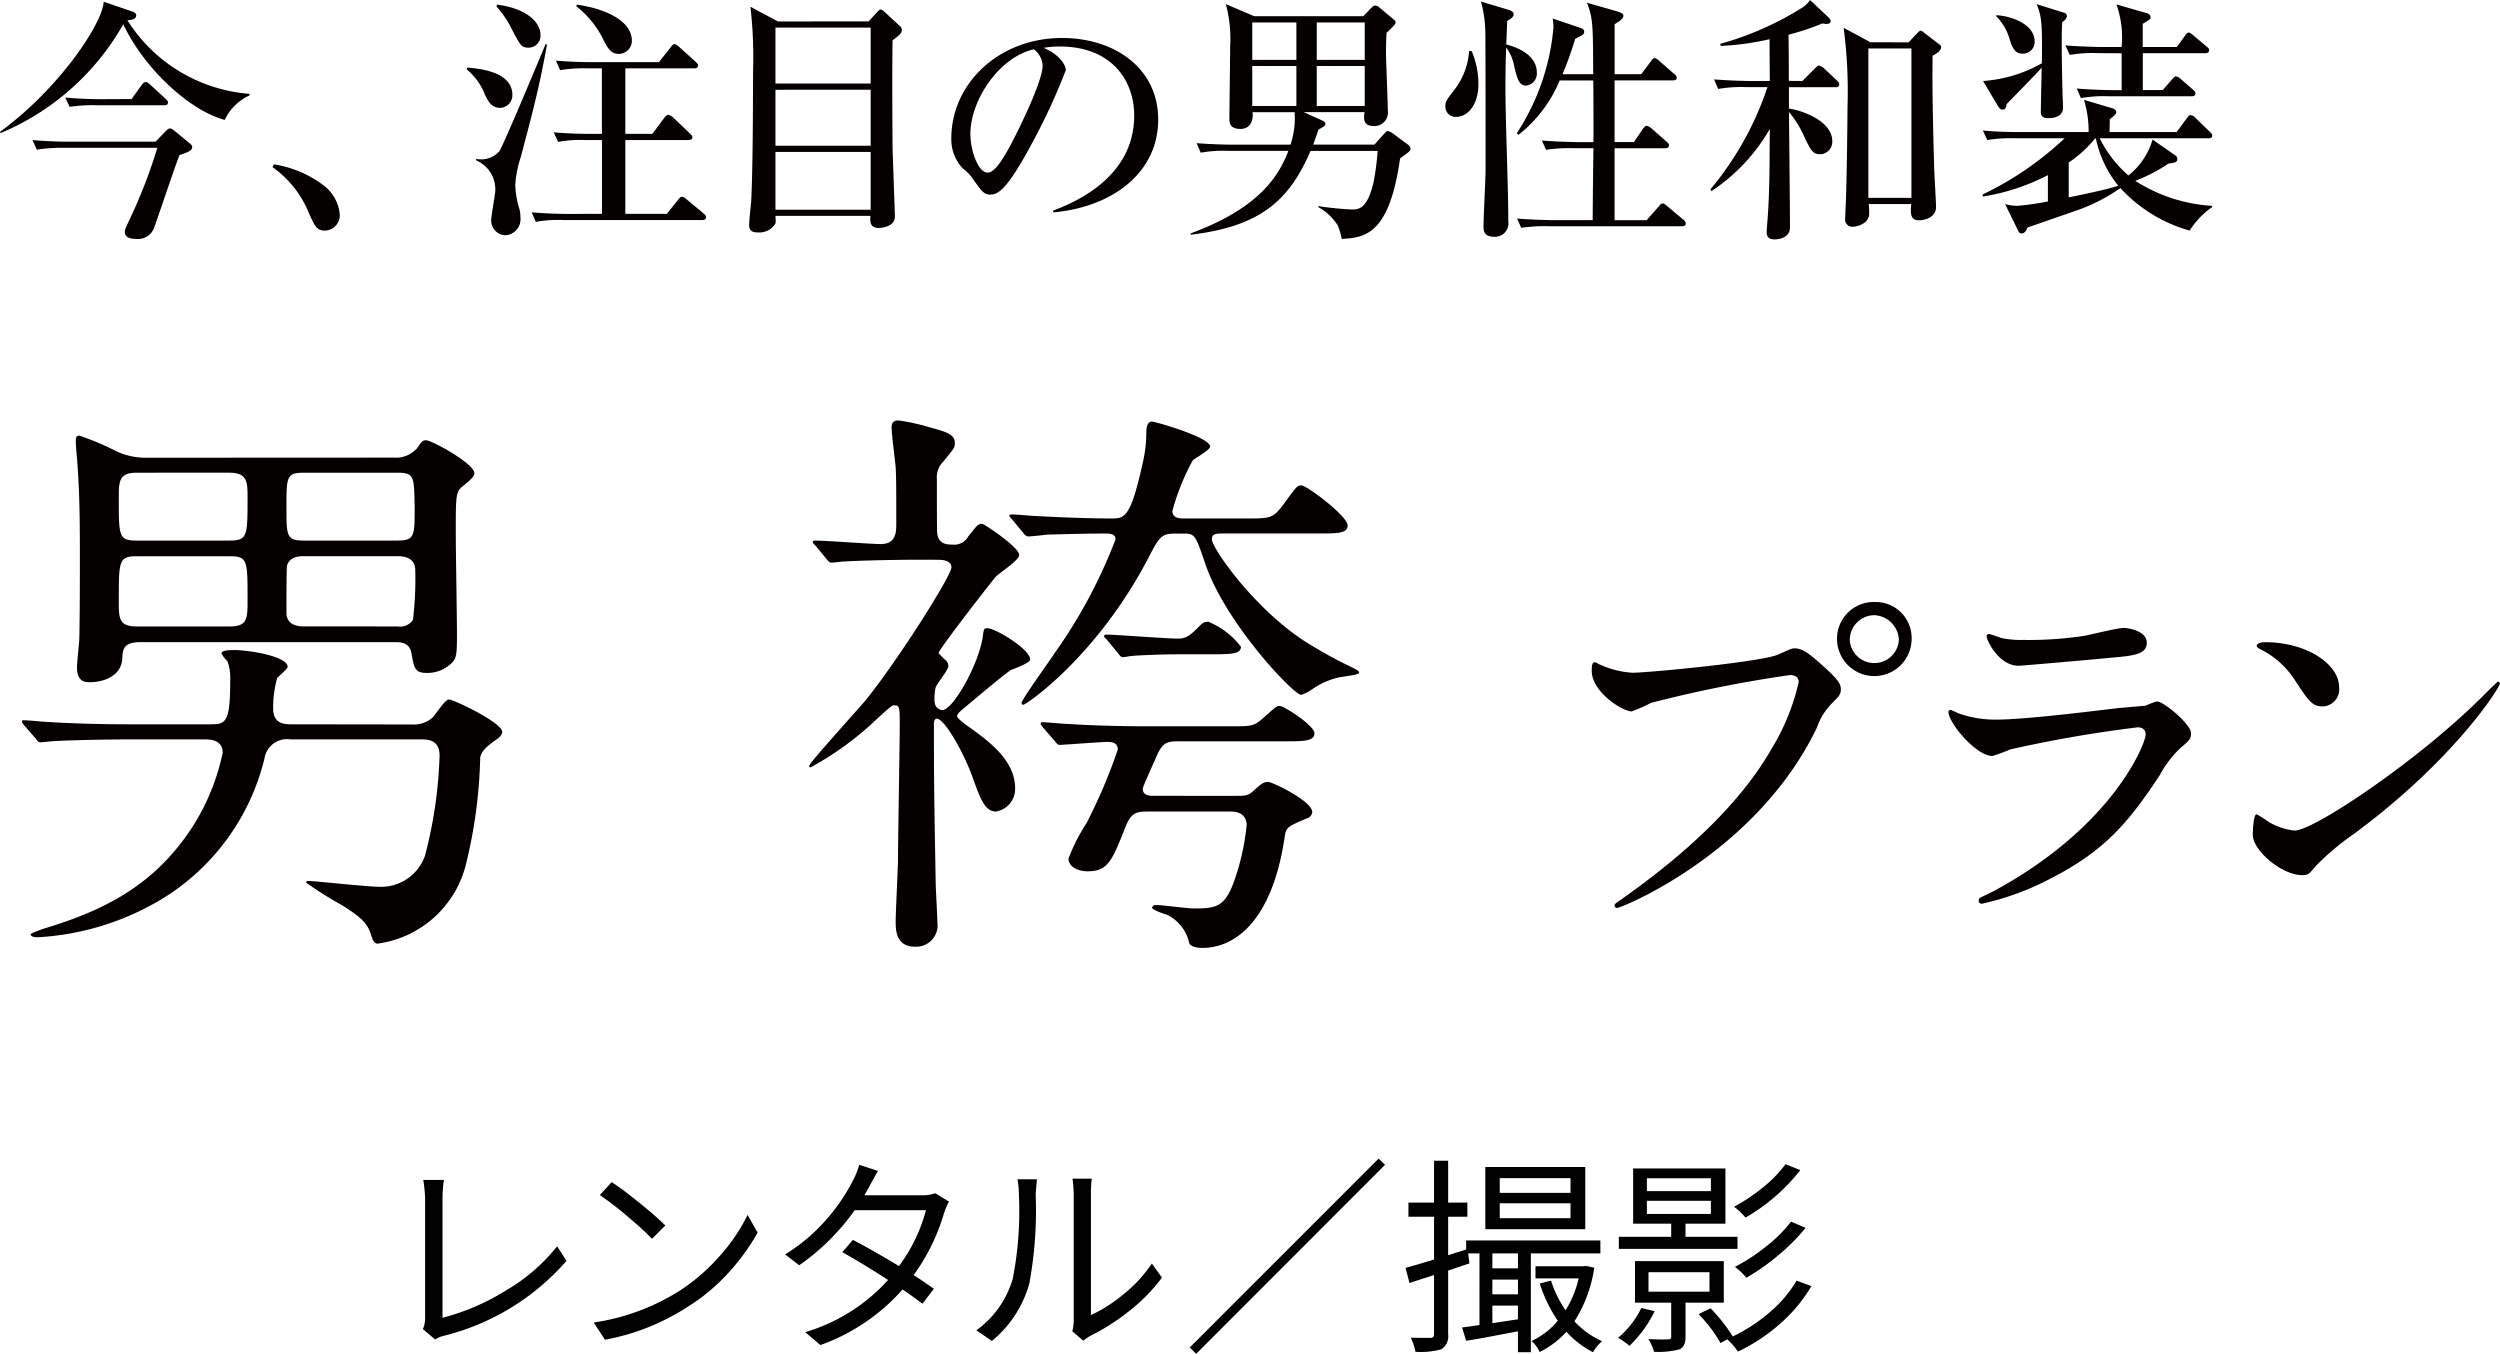
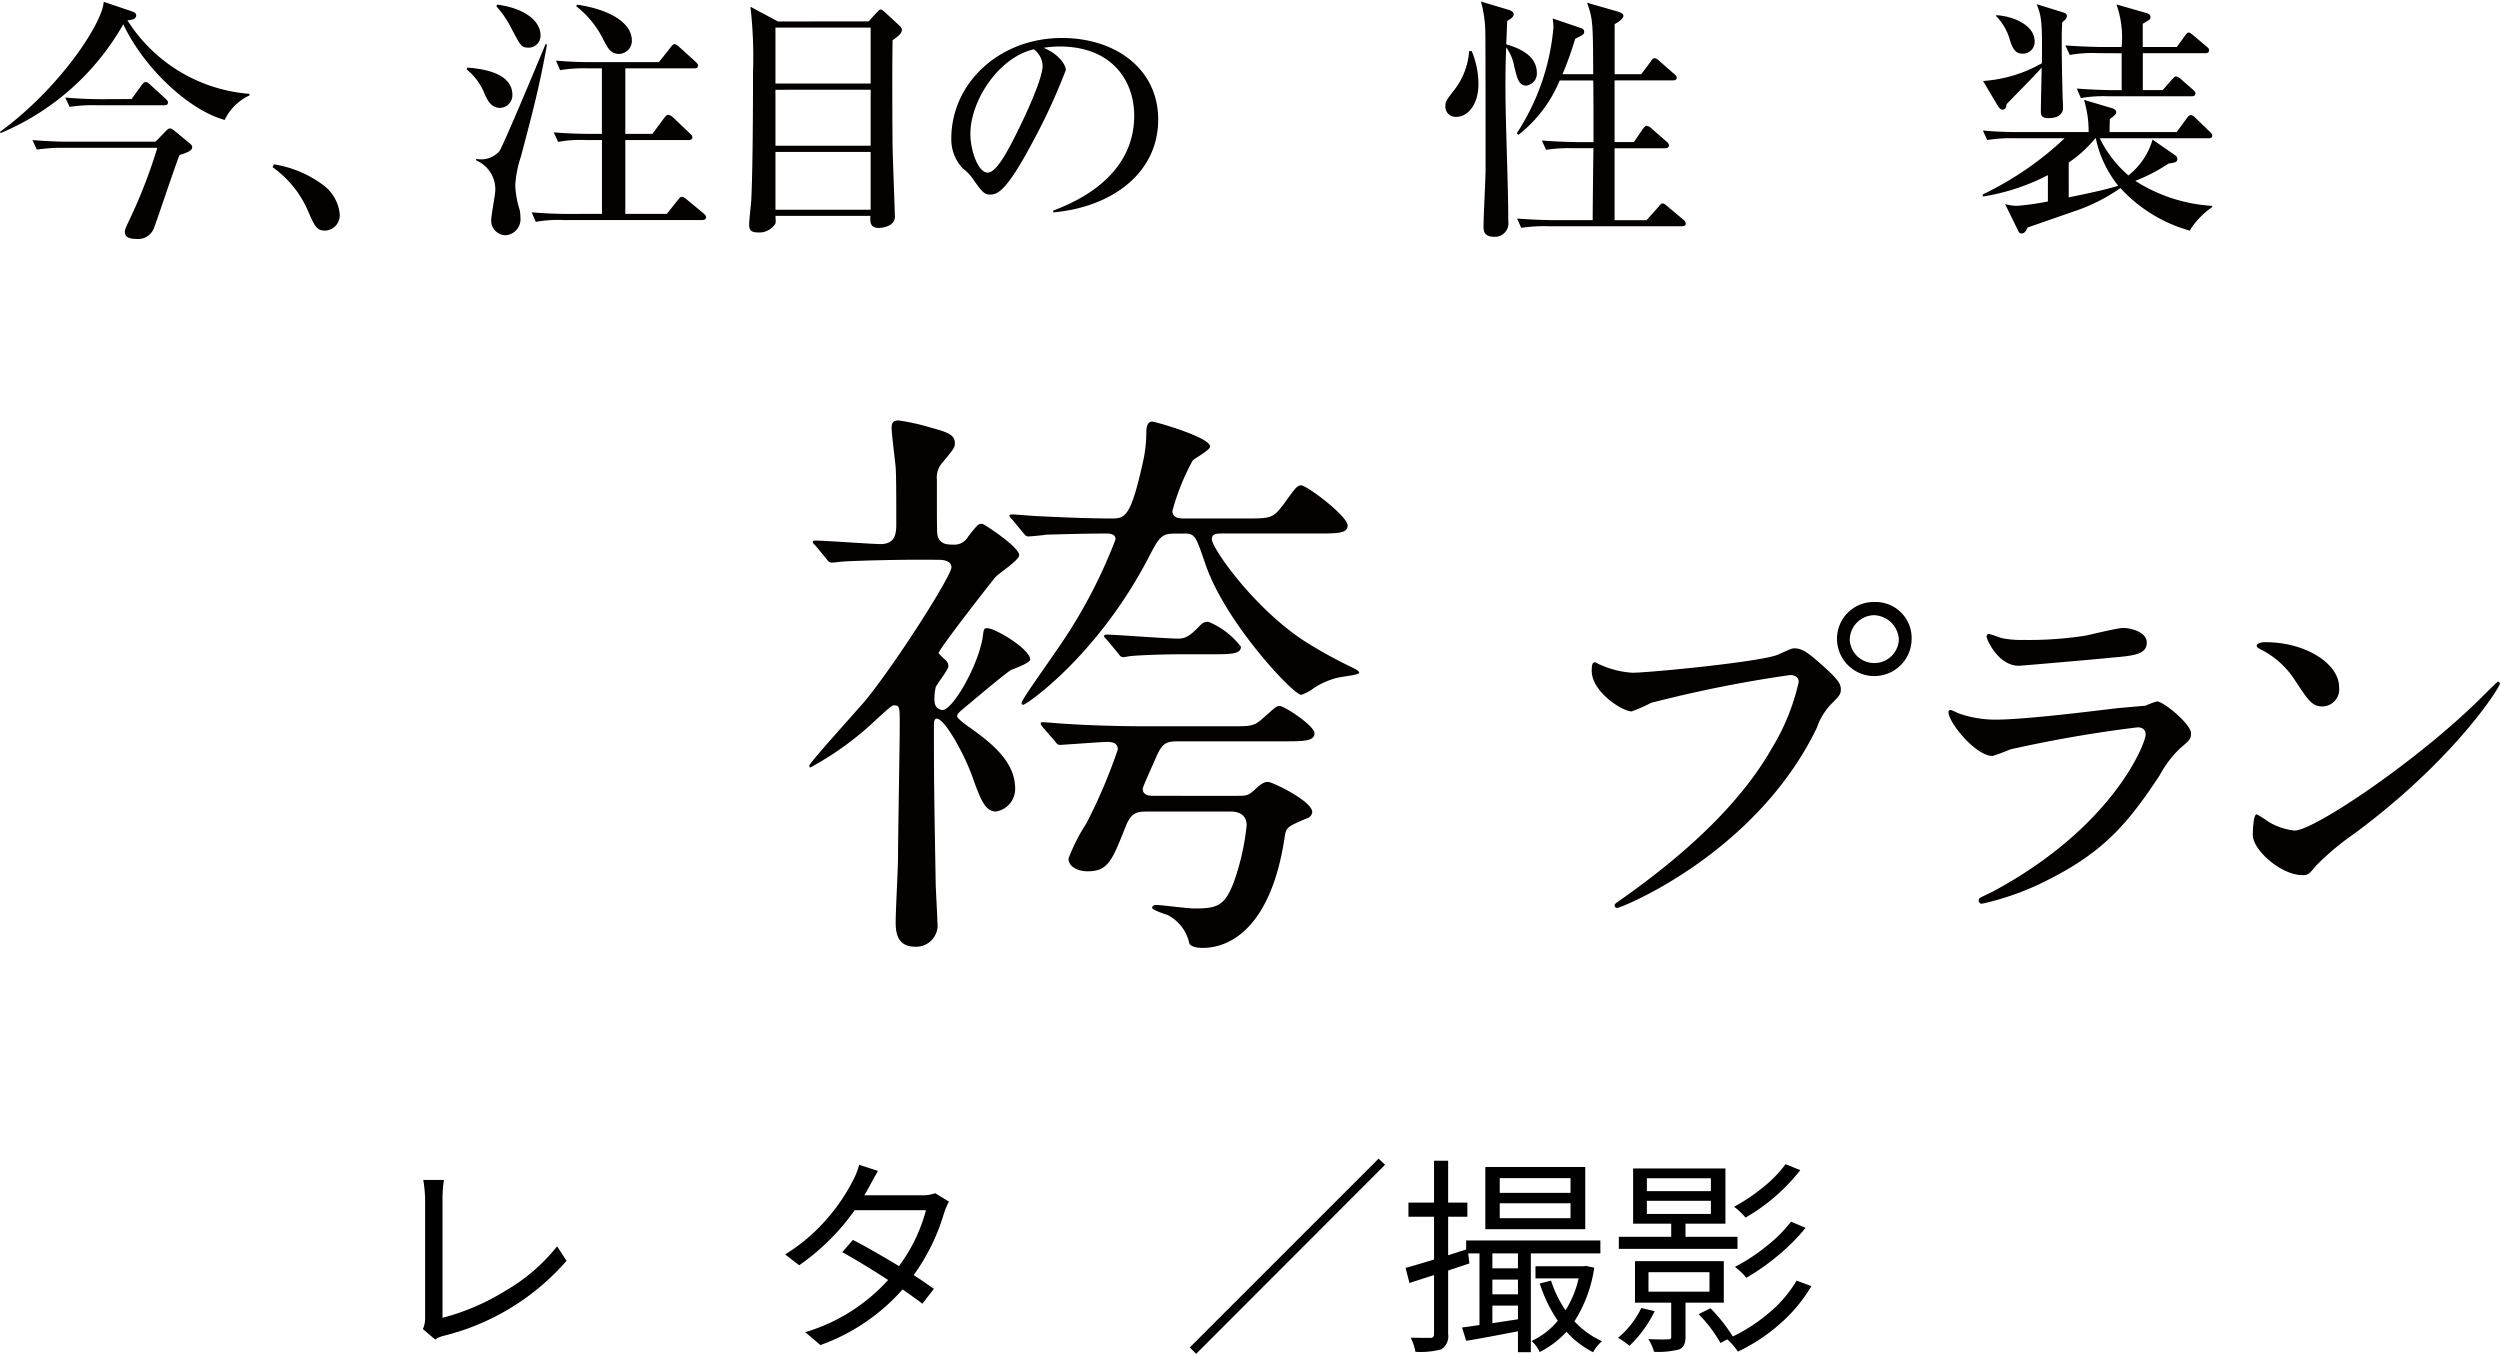
<svg xmlns="http://www.w3.org/2000/svg" width="155.114" height="83.999" viewBox="0 0 155.114 83.999">
  <g id="Group_2852" data-name="Group 2852" transform="translate(-1001.872 -2689.634)">
    <g id="Group_2074" data-name="Group 2074" transform="translate(-2285 -1287)">
      <path id="Path_10134" data-name="Path 10134" d="M3302.35,3982.556a3.153,3.153,0,0,0-1.537,1.52c-2.225-.607-5.026-3.233-6.291-5.938a15.725,15.725,0,0,1-7.619,6.755l-.031-.08c3.713-2.706,6.37-6.754,6.435-8.068l1.792.609c.128.048.224.112.224.24,0,.208-.224.272-.545.3a9.843,9.843,0,0,0,7.572,4.562Zm-5.17,2.193c.08-.08.144-.145.24-.145s.176.065.336.193l.912.752c.064.064.129.112.129.224,0,.224-.385.352-.785.481-.272.656-1.408,4.081-1.553,4.434a1.06,1.06,0,0,1-1.168.767c-.384,0-.672-.111-.672-.416,0-.16.031-.224.3-.8a31.451,31.451,0,0,0,1.713-4.433h-5.651a10.794,10.794,0,0,0-1.825.111l-.271-.592c.767.064,1.52.1,2.289.1h5.345Zm-2.145-1.969.624-.864c.08-.1.144-.192.256-.192.1,0,.16.064.288.175l.913.833c.128.128.176.16.176.272,0,.144-.128.16-.24.16h-4.13a9.7,9.7,0,0,0-1.729.1l-.272-.576c.753.064,1.52.1,2.289.1Z" fill="#040000" />
      <path id="Path_10135" data-name="Path 10135" d="M3307.065,3990.943c-.56,0-.656-.24-1.152-1.377a6.442,6.442,0,0,0-2.129-2.56l.08-.176a6.909,6.909,0,0,1,3.009,1.248,2.549,2.549,0,0,1,1.073,1.793A.956.956,0,0,1,3307.065,3990.943Z" fill="#040000" />
      <path id="Path_10136" data-name="Path 10136" d="M3315.863,3980.827c.769.065,2.8.256,2.8,1.7a.786.786,0,0,1-.769.8c-.56,0-.784-.5-.944-.848a3.75,3.75,0,0,0-1.121-1.537Zm4.947-1.425c-.464,2.594-.865,4.1-1.617,6.948a6.859,6.859,0,0,0-.352,1.776,5.771,5.771,0,0,0,.272,1.52,2.189,2.189,0,0,1,.048.465,1,1,0,0,1-.913,1.12.909.909,0,0,1-.9-.928c0-.3.255-1.6.255-1.857a1.937,1.937,0,0,0-1.184-1.856v-.1a1.5,1.5,0,0,0,1.44-.479c.24-.353,2.337-5.363,2.865-6.643Zm-3.089-2.48c1.744.224,2.688,1.04,2.688,1.9a.74.74,0,0,1-.736.769c-.448,0-.5-.113-1.057-1.169a6.052,6.052,0,0,0-.944-1.392Zm6.5,12.981v-4.578h-.992a7.457,7.457,0,0,0-1.729.113l-.272-.593c.736.064,1.552.095,2.289.095h.7v-4.065h-.865a8.995,8.995,0,0,0-1.728.112l-.256-.591c.72.063,1.536.095,2.273.095h4.114l.72-.912c.127-.16.175-.208.24-.208.1,0,.223.111.3.176l1.008.912c.1.1.16.145.16.24,0,.176-.16.176-.255.176h-4.258v4.065h1.68l.737-.992c.048-.063.143-.191.256-.191a.662.662,0,0,1,.288.159l1.04.993c.1.1.16.144.16.24,0,.16-.16.176-.256.176h-3.905v4.578h2.577l.687-.865c.129-.159.161-.191.257-.191.08,0,.144.048.288.16l1.04.864c.065.064.161.128.161.24,0,.16-.161.176-.241.176h-8.579a7.853,7.853,0,0,0-1.745.112l-.256-.592c.737.064,1.553.1,2.289.1Zm-1.553-12.981c1.889.271,3.409,1.057,3.409,2.24a.816.816,0,0,1-.8.817c-.528,0-.7-.352-1.056-1.056a5.932,5.932,0,0,0-1.6-1.905Z" fill="#040000" />
      <path id="Path_10137" data-name="Path 10137" d="M3340.765,3977.962l.48-.528c.128-.128.193-.208.272-.208.064,0,.129.047.289.192l.864.8a.352.352,0,0,1,.159.272c0,.225-.224.384-.576.641-.031,1.808-.016,4.737,0,6.69.017.672.144,4.066.144,4.258,0,.672-.976.7-.992.7-.576,0-.545-.416-.528-.752h-5.891c.016.336.033.384-.015.5a1.177,1.177,0,0,1-1.073.529c-.5,0-.544-.225-.544-.513,0-.224.112-1.232.127-1.425.1-1.9.113-6.05.113-8a27.641,27.641,0,0,0-.16-4.065l1.7.912Zm-5.779.385v3.472h5.907v-3.472Zm0,3.857v3.473h5.907V3982.2Zm0,3.858v3.584h5.907v-3.584Z" fill="#040000" />
      <path id="Path_10138" data-name="Path 10138" d="M3352.219,3989.7c1.168-.448,5.025-1.969,5.025-5.89,0-2.226-1.44-4.29-4.609-4.29a6.143,6.143,0,0,0-1.009.08c1.072.464,1.377,1.136,1.377,1.377a37.459,37.459,0,0,1-2.065,4.481c-1.665,3.138-2.209,3.249-2.657,3.249-.352,0-.528-.24-1.024-.944a2.782,2.782,0,0,0-.641-.672,2.627,2.627,0,0,1-.72-1.857c0-3.441,2.977-6.243,6.867-6.243,3.281,0,5.97,1.889,5.97,5.059,0,3.329-2.881,5.441-6.514,5.762Zm-5.139-4.755c0,1.025.481,2.4,1.073,2.4.512,0,1.136-1.185,1.472-1.809.513-.976,1.938-3.874,1.938-4.834a1.35,1.35,0,0,0-.545-1.009C3348.841,3980.187,3347.08,3982.876,3347.08,3984.94Z" fill="#040000" />
-       <path id="Path_10139" data-name="Path 10139" d="M3373.741,3986.462c-.656,4.609-2.081,4.93-3.618,4.993a5.116,5.116,0,0,0-.239-.815,3.282,3.282,0,0,0-1.217-1.154v-.063a20.266,20.266,0,0,0,2.064.208c.433,0,.977,0,1.377-1.745a17.159,17.159,0,0,0,.241-1.889h-4.162c-1.249,2.882-2.914,4.674-7.443,5.2v-.08c4.241-1.568,5.458-3.537,6.067-5.122H3363.1a8.07,8.07,0,0,0-1.729.112l-.256-.591c.96.08,2.1.095,2.273.095h3.553a5.165,5.165,0,0,0,.256-2.016h-2.609c.08.752-.336,1.04-.736,1.04-.7,0-.7-.416-.7-.624,0-.721.047-3.906.047-4.546a8.152,8.152,0,0,0-.271-2.577l1.761.752h6.77l.481-.5c.095-.1.16-.161.255-.161a.426.426,0,0,1,.272.128l.785.657c.16.128.208.16.208.272,0,.1-.064.16-.56.641-.016.3-.033.656-.033,1.168,0,.592.113,3.137.113,3.649a.84.84,0,0,1-.865.961c-.56,0-.608-.336-.608-.545a1.854,1.854,0,0,1,.032-.319h-3.777l1.168.528c.1.048.176.1.176.208,0,.1-.048.128-.432.352-.1.32-.128.368-.32.928h3.794l.591-.656c.1-.112.176-.192.241-.192a1,1,0,0,1,.32.16l.928.688a.343.343,0,0,1,.16.256C3374.381,3986,3374.317,3986.045,3373.741,3986.462Zm-6.434-8.436h-2.738v2.321h2.738Zm0,2.705h-2.738v2.481h2.738Zm4.241-2.705h-2.977v2.321h2.977Zm0,2.705h-2.977v2.481h2.977Z" fill="#040000" />
      <path id="Path_10140" data-name="Path 10140" d="M3377.225,3983.885a.63.63,0,0,1-.672-.673c0-.272.048-.352.559-1.008a4.43,4.43,0,0,0,.913-2.4h.16a5.293,5.293,0,0,1,.417,2.049C3378.6,3983.148,3377.929,3983.885,3377.225,3983.885Zm4.338-1.938c-.464,0-.561-.479-.737-1.183a2.807,2.807,0,0,0-.5-1.185c-.017.272-.048,1.185-.048,2.433,0,2.321.176,6.018.176,8.34a.838.838,0,0,1-.849.975c-.576,0-.688-.271-.688-.624,0-.56.129-3.041.129-3.554,0-1.328,0-8.146-.017-8.579a7.512,7.512,0,0,0-.272-1.841l1.713.513c.1.031.32.112.32.272,0,.208-.288.352-.4.416-.032.592-.032.9-.064,1.457.448.128,1.9.544,1.9,1.76A.753.753,0,0,1,3381.563,3981.947Zm9.667,8.724h-8.243a9.654,9.654,0,0,0-1.729.1l-.256-.577c.961.08,2.1.1,2.273.1h2.417c0-.721.032-3.842.048-4.466h-1.217a9.906,9.906,0,0,0-1.728.1l-.256-.576c.977.08,2.1.1,2.273.1h.928v-1.169c0-.432,0-2.29-.016-2.658h-2.08a8.33,8.33,0,0,1-2.562,3.378l-.1-.1a14.218,14.218,0,0,0,2.273-6.546,3.271,3.271,0,0,0-.048-.577l1.7.577c.1.031.257.079.257.239s-.048.192-.56.448a21.448,21.448,0,0,1-.785,2.194h1.905c-.016-3.154-.016-3.426-.384-4.434l1.841.528c.336.1.416.176.416.288,0,.08-.1.272-.544.512v3.106h1.648l.593-.785c.063-.1.128-.208.239-.208s.208.1.3.176l.912.8c.08.064.16.129.16.24,0,.145-.144.16-.256.16h-3.6v3.827h1.2l.544-.8c.1-.128.16-.208.257-.208a.622.622,0,0,1,.288.16l.912.8c.1.08.176.16.176.257,0,.143-.144.175-.256.175h-3.121v4.466h1.984l.753-.849c.08-.095.144-.191.24-.191.112,0,.192.08.3.176l.992.832a.3.3,0,0,1,.145.24C3391.471,3990.64,3391.343,3990.671,3391.23,3990.671Z" fill="#040000" />
-       <path id="Path_10141" data-name="Path 10141" d="M3398.7,3981.659l.769-.767c.176-.177.208-.193.271-.193a.742.742,0,0,1,.288.16l.817.769c.08.08.144.143.144.239,0,.16-.128.177-.24.177h-2.881v1.328c.512.048,2.689.656,2.689,2.033a.772.772,0,0,1-.752.8c-.449,0-.561-.224-.945-.992a6.219,6.219,0,0,0-.992-1.633c.016,1.137.064,6.131.064,7.155,0,.641-.657.752-.945.752-.3,0-.5-.08-.5-.479,0-.049.016-.24.032-.5.161-1.824.144-3.921.161-5.874a11.421,11.421,0,0,1-3.619,3.857l-.063-.112a19.455,19.455,0,0,0,3.537-6.338h-1.312a8.222,8.222,0,0,0-1.745.112l-.256-.593c.976.081,2.113.1,2.289.1h1.169l-.017-2.593a16.737,16.737,0,0,1-3.025.416l-.032-.128a19.183,19.183,0,0,0,5.154-2.289,1.713,1.713,0,0,0,.417-.431l1.168,1.1a.372.372,0,0,1,.112.208c0,.144-.145.176-.288.176a1.29,1.29,0,0,1-.225-.032,15.573,15.573,0,0,1-2.1.7c.016,1.393.016,2.049.016,2.865Zm6.595-2.4.528-.561c.112-.112.16-.16.224-.16a.489.489,0,0,1,.208.128l.944.721a.23.23,0,0,1,.113.176c0,.24-.4.464-.529.528-.048,2.3.08,6.259.1,7.107.017.368.112,2.032.112,2.273,0,.784-.96.832-1.04.832-.528,0-.56-.352-.5-1.008h-2.641a3.39,3.39,0,0,1,.032.479.743.743,0,0,1-.224.625,1.29,1.29,0,0,1-.753.3.452.452,0,0,1-.512-.528c0-.064.016-.352.016-.432.08-1.3.128-5.715.128-6.434a30.1,30.1,0,0,0-.24-4.947l1.665.9Zm-2.5.384v9.267h2.673v-9.267Z" fill="#040000" />
      <path id="Path_10142" data-name="Path 10142" d="M3421.854,3986.285a.262.262,0,0,1,.112.225c0,.191-.177.223-.545.271a10.389,10.389,0,0,1-2.065,1.073,9.916,9.916,0,0,0,4.77,1.552v.08a4.906,4.906,0,0,0-1.393,1.457,9.205,9.205,0,0,1-4.3-2.64,11.11,11.11,0,0,1-2.673,1.376c-.288.095-2.945,1.024-3.089,1.072-.049.112-.145.368-.368.368-.129,0-.16-.063-.209-.16l-.816-1.664a2.771,2.771,0,0,0,.752.111,17.018,17.018,0,0,0,1.905-.271V3987.5a13.255,13.255,0,0,1-4.034,1.328l-.015-.128a19.928,19.928,0,0,0,5.09-3.489H3411.9a9.3,9.3,0,0,0-1.728.112l-.273-.593c.977.1,2.114.1,2.29.1h4.273a6.672,6.672,0,0,0-.288-2l1.728.512c.113.032.273.1.273.257,0,.095-.065.175-.4.431,0,.128-.015.689-.015.8h4.161l.625-.849c.08-.112.159-.208.256-.208a.507.507,0,0,1,.288.176l.88.849c.128.128.16.16.16.256,0,.144-.128.16-.24.16h-6.739a7.36,7.36,0,0,0,1.777,2.305,4.357,4.357,0,0,0,1.5-2.225Zm-6.98-8.883c.129.032.24.1.24.224,0,.16-.191.32-.288.384-.032.512-.032.705-.032,1.264,0,1.233.032,2.482.049,3.154,0,.128.031.753.031.881,0,.511-.464.656-.912.656-.464,0-.464-.24-.464-.448,0-.433.048-2.306.048-2.69-.192.256-1.857,1.937-2.177,2.274-.015.128-.032.336-.256.336-.128,0-.24-.161-.288-.241l-.913-1.537a8.573,8.573,0,0,0,3.65-1.1c.032-2.689-.032-2.881-.32-3.665Zm-4.129.176c.928.048,2.368.56,2.368,1.633a.729.729,0,0,1-.767.752c-.336,0-.576-.176-.784-.9a3.4,3.4,0,0,0-.849-1.44Zm6.275,2.353a7.935,7.935,0,0,0-1.729.112l-.272-.592c.976.079,2.113.1,2.289.1h1.2a6.094,6.094,0,0,0-.32-2.642l1.84.529c.08.016.273.08.273.256,0,.144-.048.16-.481.416v1.441h2.114l.5-.689c.095-.128.143-.208.24-.208.063,0,.111.033.288.176l.816.689c.08.064.161.128.161.24,0,.143-.129.176-.241.176h-3.874v2.289h1.233l.576-.657c.177-.192.192-.192.257-.192a.533.533,0,0,1,.288.16l.752.657c.095.08.16.144.16.24,0,.144-.128.176-.24.176h-5.138a8.039,8.039,0,0,0-1.729.112l-.256-.592c.961.08,2.1.1,2.273.1h.512v-2.289Zm-1.793,8.948c1.1-.225,2.273-.465,3.073-.721a6.965,6.965,0,0,1-1.393-2.945h-.032a7.612,7.612,0,0,1-1.648,1.505Z" fill="#040000" />
    </g>
    <g id="Group_2077" data-name="Group 2077" transform="translate(-2285 -1287)">
      <g id="Group_2075" data-name="Group 2075">
-         <path id="Path_10143" data-name="Path 10143" d="M3312.385,4021.584a1.8,1.8,0,0,0,1.295-.4c.179-.144.793-1.152,1.045-1.152.287,0,3.31,1.44,3.31,2.016,0,.217-.287.431-.469.541-.287.215-.863.611-.9,1.078a30.376,30.376,0,0,1-.865,6.516,6.554,6.554,0,0,1-5.506,5c-.217,0-.324-.289-.4-.541-.216-.683-.5-1.007-1.728-1.8a24.9,24.9,0,0,1-2.3-1.44c0-.109.108-.109.18-.109.287,0,3.635.361,4.32.361a2.884,2.884,0,0,0,2.879-1.943,27.682,27.682,0,0,0,.9-6.192c0-.972-.72-1.008-1.08-1.008H3304.9a1.413,1.413,0,0,0-1.619,1.188,14.114,14.114,0,0,1-6.011,8.494,16.686,16.686,0,0,1-8.028,2.592c-.107,0-.467,0-.467-.18,0-.072.647-.287.719-.324,3.133-.936,6.012-2.2,8.28-4.932a13.706,13.706,0,0,0,2.916-6.009c0-.793-.756-.829-1.081-.829h-4.894c-.865,0-3.313.036-4.537.108-.108,0-.647.072-.791.072-.108,0-.18-.072-.287-.217l-.721-.828c-.145-.179-.145-.179-.145-.252s.073-.072.145-.072c.217,0,1.295.109,1.547.109,1.045.073,2.916.143,4.969.143h5.039c.972,0,1.224-.107,1.224-2.842a2.835,2.835,0,0,0-.181-1.08,1.817,1.817,0,0,1-.36-.469c0-.216.541-.216.756-.216,1.008,0,3.348.4,3.348,1.044,0,.108-.539.577-.649.684a6.808,6.808,0,0,0-.252,1.908c0,.971.756.971,1.118.971Zm-1.08-16.557a1.754,1.754,0,0,0,1.439-.576c.324-.469.36-.5.576-.5.325,0,2.987,1.44,2.987,2.051,0,.217-.323.469-.756.828-.4.324-.4.576-.4,2.916,0,.973.073,5.256.073,6.156,0,1.116,0,1.547-.29,1.834a2.149,2.149,0,0,1-1.619.649c-.72,0-.756-.36-.9-1.152-.107-.756-.684-.756-1.043-.756h-15.8c-1.08,0-1.08.5-1.115,1.007-.037,1.045-1.08,1.477-2.016,1.477-.361,0-.793-.072-.793-.936,0-.289.145-1.548.145-1.8.035-1.582.035-3.852.035-5.471,0-2.951-.072-4.283-.18-5.723-.035-.289-.072-.793-.072-1.045,0-.142,0-.324.217-.324a16.188,16.188,0,0,1,2.3.973,4.346,4.346,0,0,0,1.873.4Zm-15.948.936c-1.115,0-1.115.539-1.115,1.619,0,2.34,0,2.592,1.115,2.592h5.725c1.15,0,1.15-.252,1.15-2.7,0-.973-.035-1.512-1.15-1.512Zm5.76,9.539c1.115,0,1.115-.469,1.115-1.691,0-2.413,0-2.665-1.115-2.665h-5.76c-1.115,0-1.115.288-1.115,2.772,0,1.08,0,1.584,1.115,1.584Zm4.608-9.539c-1.08,0-1.08.252-1.08,2.16,0,1.764,0,2.051,1.08,2.051h5.795c1.08,0,1.08-.287,1.08-2.051-.036-1.908,0-2.16-1.08-2.16Zm5.795,9.539a.991.991,0,0,0,.972-.4,20.854,20.854,0,0,0,.145-3.095c0-.864-.866-.864-1.117-.864h-5.758c-.289,0-.9,0-1.08.577-.037.179-.037,2.447-.037,2.916,0,.863.828.863,1.117.863Z" fill="#040000" />
        <path id="Path_10144" data-name="Path 10144" d="M3343.777,4011.361c-.791,0-3.275.037-4.535.11-.107,0-.648.072-.756.072-.144,0-.216-.072-.324-.217l-.683-.828c-.145-.144-.18-.18-.18-.252,0-.035.072-.072.142-.072.649,0,3.493.217,4.069.217.972,0,.972-.756.972-1.3,0-1.655,0-2.844-.037-3.455-.035-.4-.252-2.088-.252-2.448,0-.289.073-.468.432-.468a13.2,13.2,0,0,1,1.945.431c1.043.289,1.547.434,1.547.973,0,.289-.072.359-.721,1.152a1.4,1.4,0,0,0-.394,1.116c0,2.591,0,3.312.035,3.419.108.612.649.612.936.612a.982.982,0,0,0,.972-.5c.539-.684.612-.791.864-.791.107,0,2.3,1.439,2.3,1.943,0,.324-1.3,1.153-1.476,1.367-.36.432-3.528,4.5-3.528,4.717a5.341,5.341,0,0,0,.432.432.5.5,0,0,1,.18.359c0,.252-.719,1.115-.791,1.332a3.118,3.118,0,0,0-.073.791c0,.576.432.614.5.614.612,0,2.16-2.629,2.485-4.465.07-.539.07-.612.287-.612.5,0,2.664,1.3,2.664,1.944,0,.217-1.008.576-1.188.648-.5.324-2.449,1.981-2.843,2.305-.289.252-.5.394-.5.574,0,.145.756.686.828.721,1.078.793,2.771,1.98,2.771,3.744a1.421,1.421,0,0,1-1.189,1.439c-.684,0-.971-.793-1.44-2.088-.466-1.367-1.726-3.671-2.23-3.671-.145,0-.18.179-.18.324,0,3.06,0,3.707.108,9.791,0,.4.107,2.16.107,2.519a1.329,1.329,0,0,1-1.4,1.512c-1.188,0-1.188-1.08-1.188-1.547,0-.648.145-3.385.145-3.961,0-1.295.107-7.054.107-8.242,0-1.115,0-1.225-.359-1.225-.108,0-.217.073-1.08.866a19.169,19.169,0,0,1-4.1,2.986c-.035,0-.072-.035-.072-.107,0-.18,2.988-3.455,3.527-4.1,2.053-2.557,5.291-7.7,5.291-8.207,0-.432-.574-.469-.791-.469Zm16.018-1.619c-.828,0-.971.145-1.654,1.477-3.205,6.154-7.6,9.142-7.776,9.142a.1.1,0,0,1-.109-.107c0-.217,1.728-2.592,2.053-3.1a31.746,31.746,0,0,0,3.779-7.056c0-.36-.4-.36-.611-.36-1.188,0-2.557.037-3.745.072-.107.036-.972.108-1.043.108-.144,0-.216-.072-.324-.215l-.683-.828c-.11-.108-.182-.18-.182-.252,0-.037.072-.072.145-.072.251,0,1.4.107,1.619.107,1.4.072,3.168.145,4.537.145.863,0,1.222,0,2.015-3.635a8.407,8.407,0,0,0,.18-1.693c0-.5.145-.684.359-.684.18,0,3.6.973,3.6,1.549,0,.215-.935.719-1.08.863a14.159,14.159,0,0,0-1.26,3.131c0,.469.469.469.756.469h3.779c1.584,0,1.692,0,2.377-.9.756-1.043.828-1.152,1.08-1.152.36,0,2.879,1.908,2.879,2.484,0,.5-.611.5-1.908.5h-5.795c-.431,0-.72,0-.72.36,0,.541,2.628,4.32,5.832,6.371a28.337,28.337,0,0,0,2.806,1.548c.362.18.5.252.5.36,0,.144-.971.217-1.4.324a4.754,4.754,0,0,0-1.44.649,2.586,2.586,0,0,1-.756.4c-.468,0-4.679-4.428-5.939-8.1-.576-1.691-.648-1.908-1.26-1.908Zm3.816,16.27c.5,0,.684,0,1.008-.287.467-.432.649-.577.936-.577.252,0,2.736,1.188,2.736,1.872a.461.461,0,0,1-.361.4c-1.26.541-1.26.541-1.367,1.26-.792,5.148-3.1,6.767-5.077,6.767-.252,0-.718-.037-.826-.289a2.553,2.553,0,0,0-1.369-1.763c-.252-.071-.936-.323-.936-.432,0-.072.073-.18.252-.18.325,0,1.944.217,2.34.217,1.405,0,1.908-.109,2.485-1.656a14.915,14.915,0,0,0,.791-3.527c0-.29-.145-.829-.971-.829H3358.1c-.684,0-1.043.036-1.405.973-.828,2.086-1.08,2.734-2.34,2.734-.611,0-1.187-.287-1.187-.791a11.267,11.267,0,0,1,1.117-2.195,33.746,33.746,0,0,0,1.943-4.572c0-.469-.468-.469-.648-.469-.432,0-2.7.182-2.951.182-.145,0-.217-.11-.324-.252l-.721-.828c-.108-.145-.143-.182-.143-.252s.071-.073.143-.073c.217,0,1.332.108,1.584.108,1.008.072,2.881.144,4.932.144h5.076c1.3,0,1.474,0,1.978-.431.865-.756.9-.828,1.117-.828.288,0,2.159,1.222,2.159,1.691,0,.5-.684.5-1.907.5h-6.408c-.828,0-1.08.035-1.474.9-.29.684-.866,1.907-.866,2.051,0,.432.469.432.684.432Zm-3.384-8.783c-1.44,0-2.844.072-3.166.109-.073,0-.434.072-.5.072-.145,0-.217-.109-.325-.252l-.683-.828c-.11-.109-.182-.18-.182-.217,0-.072.072-.107.145-.107.468,0,3.779.252,4.463.252.5,0,.793-.252,1.259-.721.289-.324.434-.324.614-.324a4.886,4.886,0,0,1,2.015,1.549c0,.467-.648.467-1.873.467Z" fill="#040000" />
      </g>
      <g id="Group_2076" data-name="Group 2076">
        <path id="Path_10145" data-name="Path 10145" d="M3386.16,4017.875a5.669,5.669,0,0,0,1.992.5c.983,0,8.016-.672,9.049-1.129.744-.336.84-.385,1.008-.385.527,0,.912.338,1.656.985,1.08.961,1.223,1.224,1.223,1.56,0,.313-.119.432-.551.865a3.939,3.939,0,0,0-.935,1.512c-3.77,7.824-12.147,11.184-12.387,11.184a.16.16,0,0,1-.168-.143c0-.1.072-.144.312-.312,4.176-2.928,7.561-6.1,9.481-9.506a13.562,13.562,0,0,0,1.633-4.055c0-.408-.409-.434-.528-.434a78.768,78.768,0,0,0-8.64,1.729,8.878,8.878,0,0,1-1.2.529c-.553,0-2.473-1.2-2.473-2.521,0-.455.072-.528.217-.528C3385.9,4017.73,3386.111,4017.875,3386.16,4017.875Zm19.32-1.609a2.315,2.315,0,1,1-4.63,0,2.279,2.279,0,0,1,2.351-2.28A2.231,2.231,0,0,1,3405.48,4016.266Zm-3.839.072a1.526,1.526,0,0,0,3.048-.024,1.6,1.6,0,0,0-1.537-1.511A1.543,1.543,0,0,0,3401.641,4016.338Z" fill="#040000" />
        <path id="Path_10146" data-name="Path 10146" d="M3410.543,4031.939c7.49-4.033,9.457-9.216,9.457-9.72,0-.289-.168-.457-.5-.457a80.04,80.04,0,0,0-7.9,1.369,10.529,10.529,0,0,1-1.1.408c-1.033,0-2.736-2.064-2.736-2.736a.135.135,0,0,1,.144-.121,3.229,3.229,0,0,1,.432.193,6.754,6.754,0,0,0,2.377.408c1.967,0,6.744-.625,7.631-.72.049,0,1.633-.145,1.656-.145a4.231,4.231,0,0,1,.7-.264c.408,0,2.112,1.416,2.112,1.969,0,.359-.1.455-.649.912a6.743,6.743,0,0,0-1.295,1.7c-1.9,2.881-3.385,4.682-6.769,6.408a16.925,16.925,0,0,1-4.248,1.561.19.19,0,0,1-.215-.191.258.258,0,0,1,.047-.145C3409.729,4032.324,3410.4,4032.012,3410.543,4031.939Zm.6-15.7a5.885,5.885,0,0,0,1.271.1,22.836,22.836,0,0,0,3.84-.264c.361-.072,2.017-.48,2.353-.48.409,0,1.463.217,1.463.912,0,.744-.84.816-2.232.935-.383.049-5.543.5-5.711.5-1.274,0-1.992-1.631-1.992-1.8,0-.121.047-.167.142-.167C3410.424,4015.979,3411,4016.219,3411.145,4016.242Z" fill="#040000" />
        <path id="Path_10147" data-name="Path 10147" d="M3432.938,4028.363a16.574,16.574,0,0,0-2.352,1.969c-.457.551-.5.6-.865.6-1.295,0-3.073-1.537-3.073-2.5,0-.168.026-1.274.241-1.274a5.882,5.882,0,0,1,.72.457,3.977,3.977,0,0,0,1.633.553c1.176,0,7.535-4.25,11.52-8.186.384-.384,1.056-1.056,1.1-1.056a.154.154,0,0,1,.119.121C3441.986,4019.266,3439.178,4023.754,3432.938,4028.363Zm-1.969-7.9c-.647,0-.887-.385-1.68-1.584a5.41,5.41,0,0,0-2.184-1.969c-.095-.049-.216-.119-.216-.217s.193-.215.529-.215c2.566,0,4.584,1.368,4.584,2.784A1.061,1.061,0,0,1,3430.969,4020.467Z" fill="#040000" />
      </g>
    </g>
    <g id="Group_2078" data-name="Group 2078" transform="translate(-2285 -1287)">
      <path id="Path_10148" data-name="Path 10148" d="M3313.871,4059.744l-.762-.647a1.582,1.582,0,0,0,.139-.635v-7.44a8.532,8.532,0,0,0-.113-1.18h1.281a7.852,7.852,0,0,0-.088,1.18v7.376a14.209,14.209,0,0,0,3.942-1.7,11.309,11.309,0,0,0,3.168-2.735l.583.9a14.8,14.8,0,0,1-7.6,4.647A1.723,1.723,0,0,0,3313.871,4059.744Z" />
-       <path id="Path_10149" data-name="Path 10149" d="M3324.408,4059.757l-.7-1.067a13.7,13.7,0,0,0,5.205-1.891,11.859,11.859,0,0,0,2.59-2.209,11.017,11.017,0,0,0,1.752-2.577l.623,1.1a13.235,13.235,0,0,1-1.848,2.533,11.877,11.877,0,0,1-2.519,2.088A14,14,0,0,1,3324.408,4059.757Zm-.318-8.976.736-.8c.467.3,1.045.739,1.74,1.3s1.223,1.026,1.586,1.39l-.824.825q-.51-.532-1.523-1.391A21.133,21.133,0,0,0,3324.09,4050.781Z" />
      <path id="Path_10150" data-name="Path 10150" d="M3344.9,4050.667l.85.521a4.844,4.844,0,0,0-.3.7,12.558,12.558,0,0,1-1.89,3.859q.381.241,1.256.851l-.711.926q-.534-.405-1.231-.888a12.331,12.331,0,0,1-5.1,3.453l-.94-.8a11.233,11.233,0,0,0,5.141-3.237q-1.611-1.043-2.844-1.727l.66-.761q1.2.623,2.858,1.625a10.13,10.13,0,0,0,1.675-3.466H3339.9a13.981,13.981,0,0,1-3.441,3.415l-.875-.673a10.989,10.989,0,0,0,2.57-2.178,11.456,11.456,0,0,0,1.606-2.342,4.554,4.554,0,0,0,.42-1.041l1.168.381q-.267.457-.573,1.029c-.05.1-.142.262-.279.482h3.555A2.268,2.268,0,0,0,3344.9,4050.667Z" />
-       <path id="Path_10151" data-name="Path 10151" d="M3348.414,4059.833l-.965-.66a5.991,5.991,0,0,0,2.26-3.2,21.78,21.78,0,0,0,.381-5.218,5.4,5.4,0,0,0-.088-.952h1.205c-.051.609-.076.923-.076.939a25.014,25.014,0,0,1-.393,5.523A7.027,7.027,0,0,1,3348.414,4059.833Zm5.676-.013-.686-.584a2.99,2.99,0,0,0,.088-.723v-7.783a8.146,8.146,0,0,0-.076-.964h1.193a8.087,8.087,0,0,0-.05.964v7.5a9.386,9.386,0,0,0,2.031-1.3,8.631,8.631,0,0,0,1.752-1.9l.623.876a10.818,10.818,0,0,1-2.006,2.051,13.384,13.384,0,0,1-2.426,1.555A2.9,2.9,0,0,0,3354.09,4059.82Z" />
      <path id="Path_10152" data-name="Path 10152" d="M3360.691,4060.239l11.717-11.718.4.381-11.719,11.731Z" />
      <path id="Path_10153" data-name="Path 10153" d="M3386.17,4054.4h-4.316v6.132h-.8v-1.295q-.331.063-1.506.285c-.781.149-1.352.249-1.707.3l-.254-.825c.3-.034.656-.085,1.08-.152V4054.4h-.7l.076.622-1.32.445v3.948a.946.946,0,0,1-.432.94,4.859,4.859,0,0,1-1.6.152,3.13,3.13,0,0,0-.291-.876c.371.009.784.013,1.231.013.144,0,.217-.077.217-.229v-3.669q-1.5.481-1.524.495l-.242-.939q.434-.114,1.766-.521v-2.653h-1.588v-.876h1.588v-2.6h.875v2.6h1.193v.876h-1.193v2.387l1.117-.356v-.558h8.328Zm-.94-5.357v3.859h-6.2v-3.859Zm-4.175,6.284v-.927h-1.588v.927Zm-1.588.7v.914h1.588v-.914Zm0,2.705,1.588-.242v-.85h-1.588Zm4.849-8.087v-.914h-4.392v.914Zm0,1.574v-.927h-4.392v.927Zm.954,2.958.519.114a8.5,8.5,0,0,1-1.23,3.326,5.253,5.253,0,0,0,1.712,1.232,2.577,2.577,0,0,0-.558.685,5.813,5.813,0,0,1-1.65-1.269,5.669,5.669,0,0,1-1.663,1.257,2.024,2.024,0,0,0-.5-.686,4.6,4.6,0,0,0,1.625-1.257,8.911,8.911,0,0,1-1.117-2.31l.7-.178a6.949,6.949,0,0,0,.9,1.841,6.384,6.384,0,0,0,.812-1.981h-2.678v-.749h2.971Z" />
      <path id="Path_10154" data-name="Path 10154" d="M3388.709,4057.789l.826.2a7.439,7.439,0,0,1-1.562,2.146,4.449,4.449,0,0,0-.711-.495A5.5,5.5,0,0,0,3388.709,4057.789Zm5.967-4.418v.749h-7.363v-.749h3.25v-.812H3388.2v-3.428h5.727v3.428h-2.477v.812Zm-.85,4.088h-2.375v2.133c0,.423-.138.681-.418.774a5.129,5.129,0,0,1-1.537.14,2.717,2.717,0,0,0-.355-.787c.609.025,1.019.029,1.232.012a.245.245,0,0,0,.152-.032.146.146,0,0,0,.038-.12v-2.12h-2.247v-2.577h5.51Zm-4.773-7.719v.8h3.972v-.8Zm0,1.4v.812h3.972v-.812Zm.1,4.43v1.206h3.784v-1.206Zm9.192.521.914.343a9.409,9.409,0,0,1-1.938,2.329,11.072,11.072,0,0,1-2.621,1.733,3.733,3.733,0,0,0-.66-.762l-.418.229a8.511,8.511,0,0,0-1.359-1.79l.736-.368a10.015,10.015,0,0,1,1.385,1.752l-.051.025a10.421,10.421,0,0,0,2.328-1.516A7.725,7.725,0,0,0,3398.346,4056.088Zm-.686-7.224.914.368a11.785,11.785,0,0,1-3.4,2.946,3.961,3.961,0,0,0-.711-.673,11.263,11.263,0,0,0,1.783-1.193A7.674,7.674,0,0,0,3397.66,4048.864Zm.342,3.568.9.381a12,12,0,0,1-1.7,1.707,13.642,13.642,0,0,1-1.975,1.39,4.033,4.033,0,0,0-.711-.673,11.552,11.552,0,0,0,1.936-1.269A8.708,8.708,0,0,0,3398,4052.432Z" />
    </g>
  </g>
</svg>